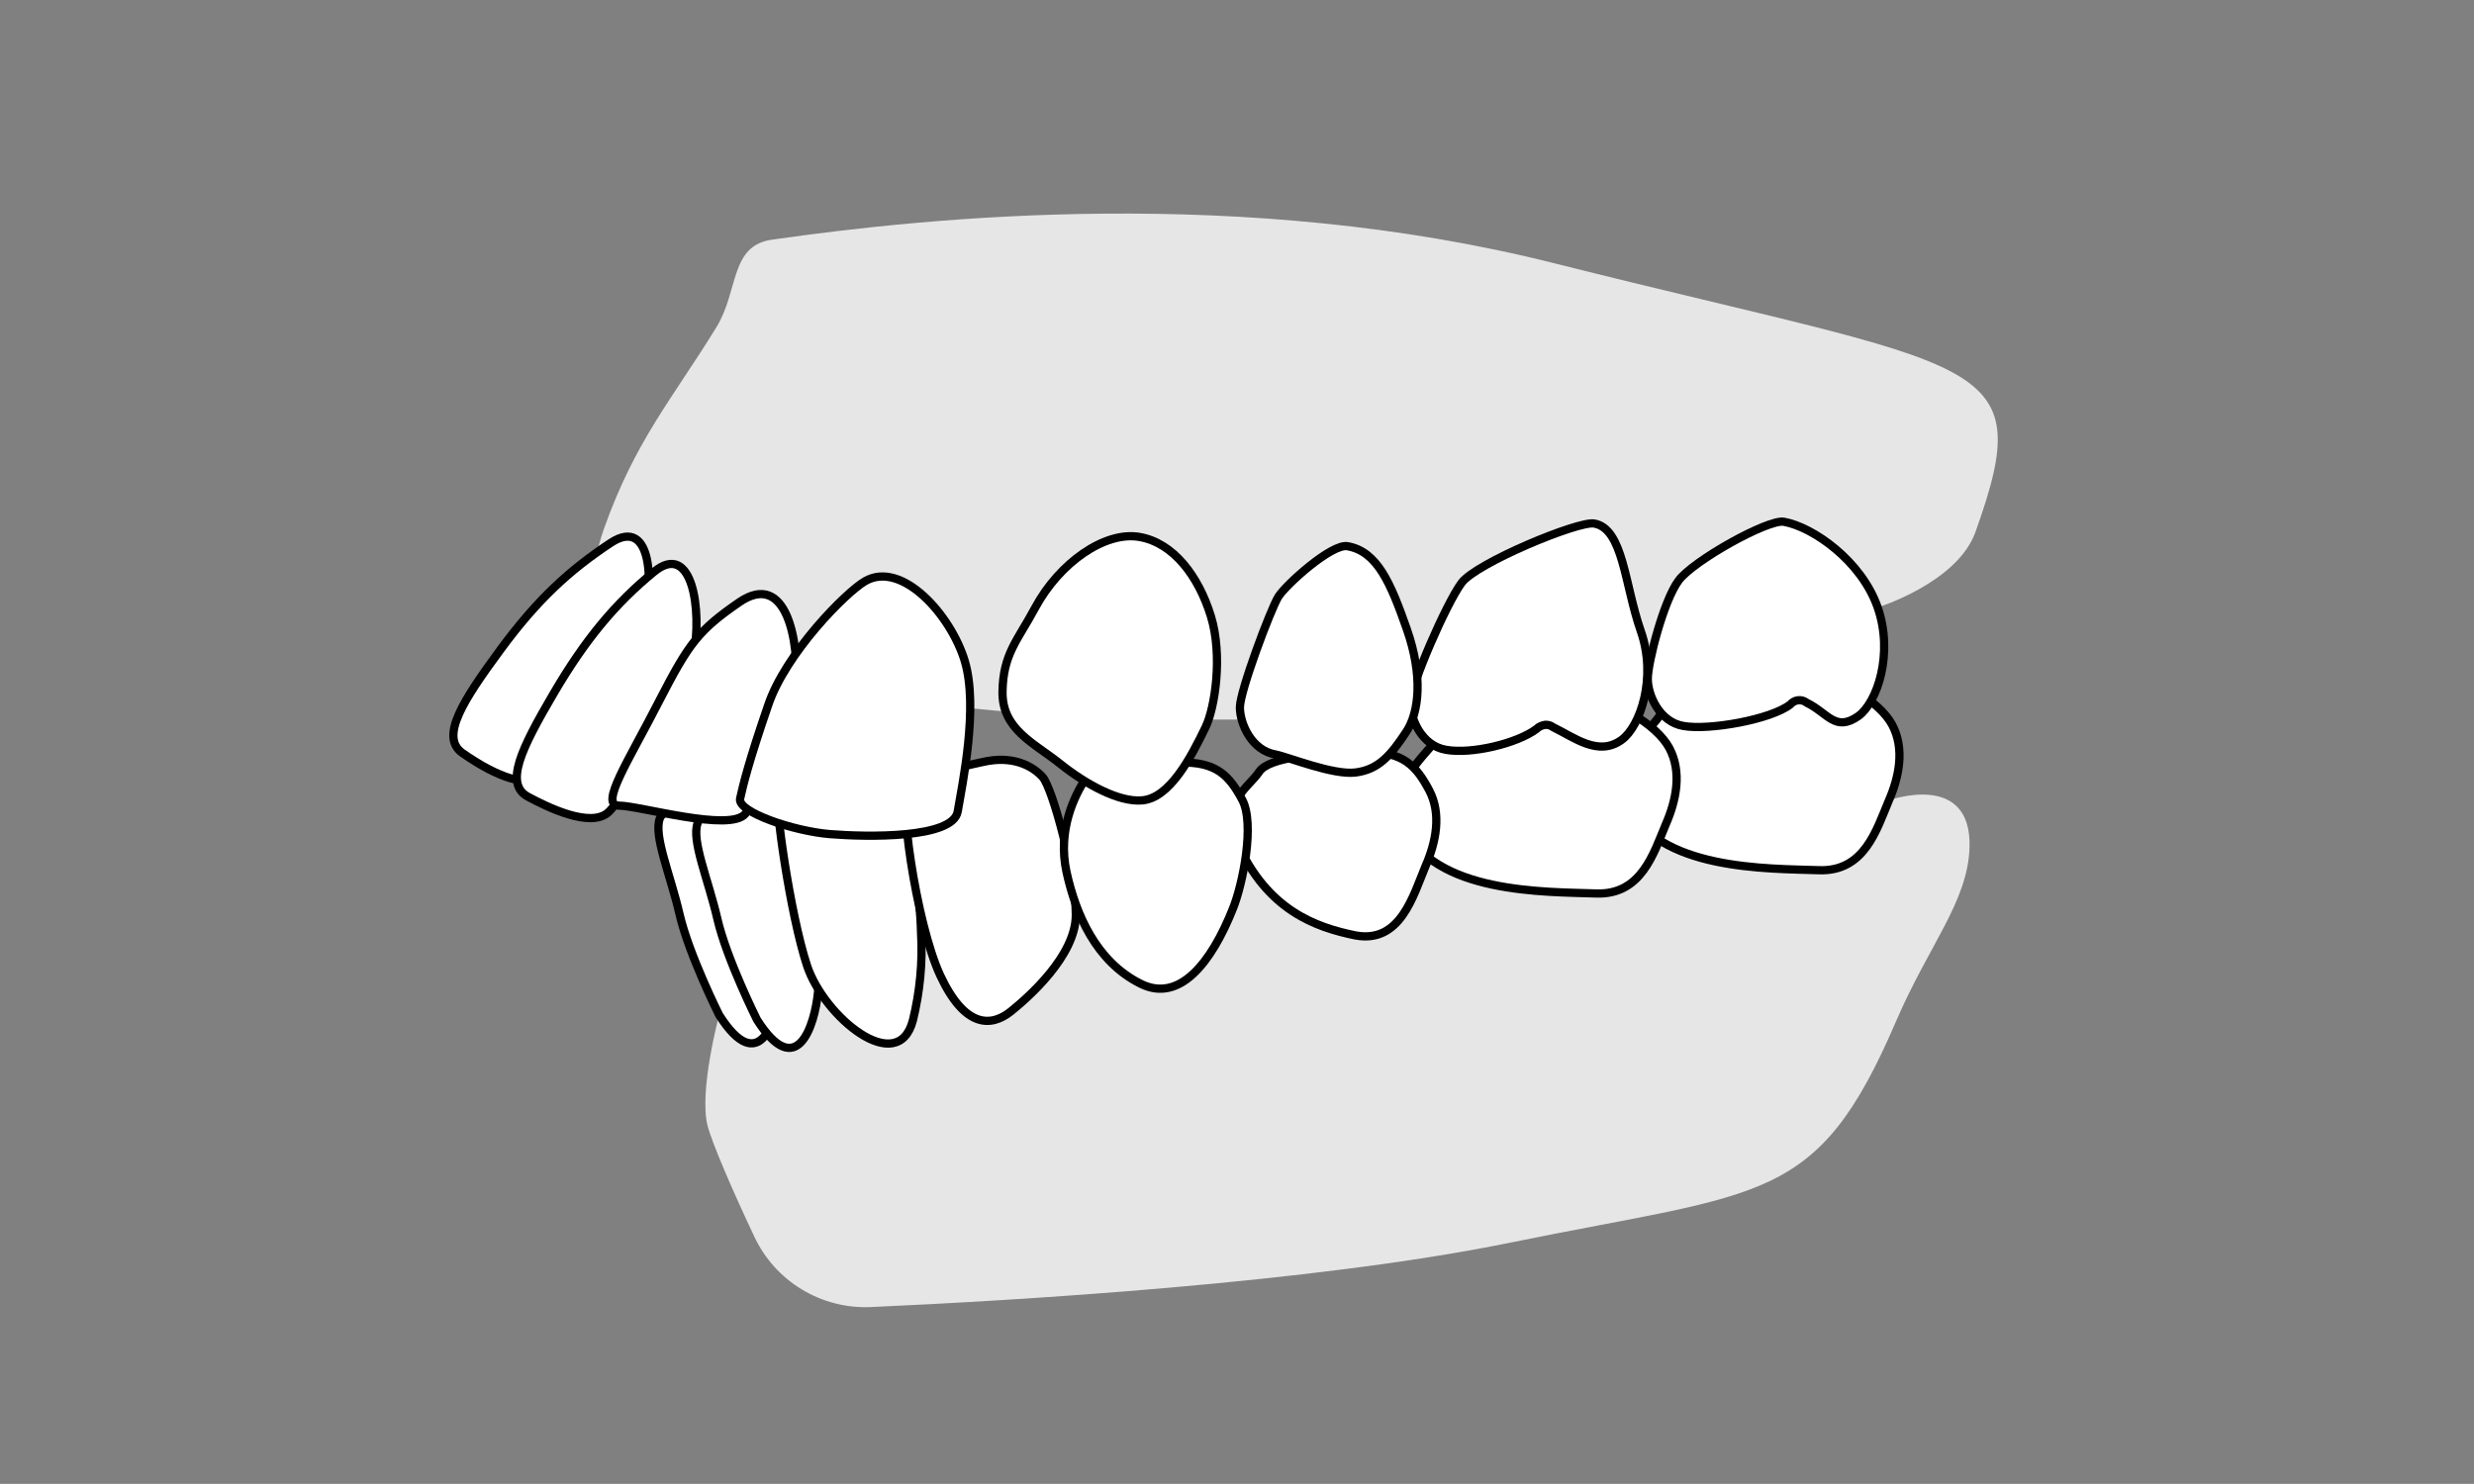
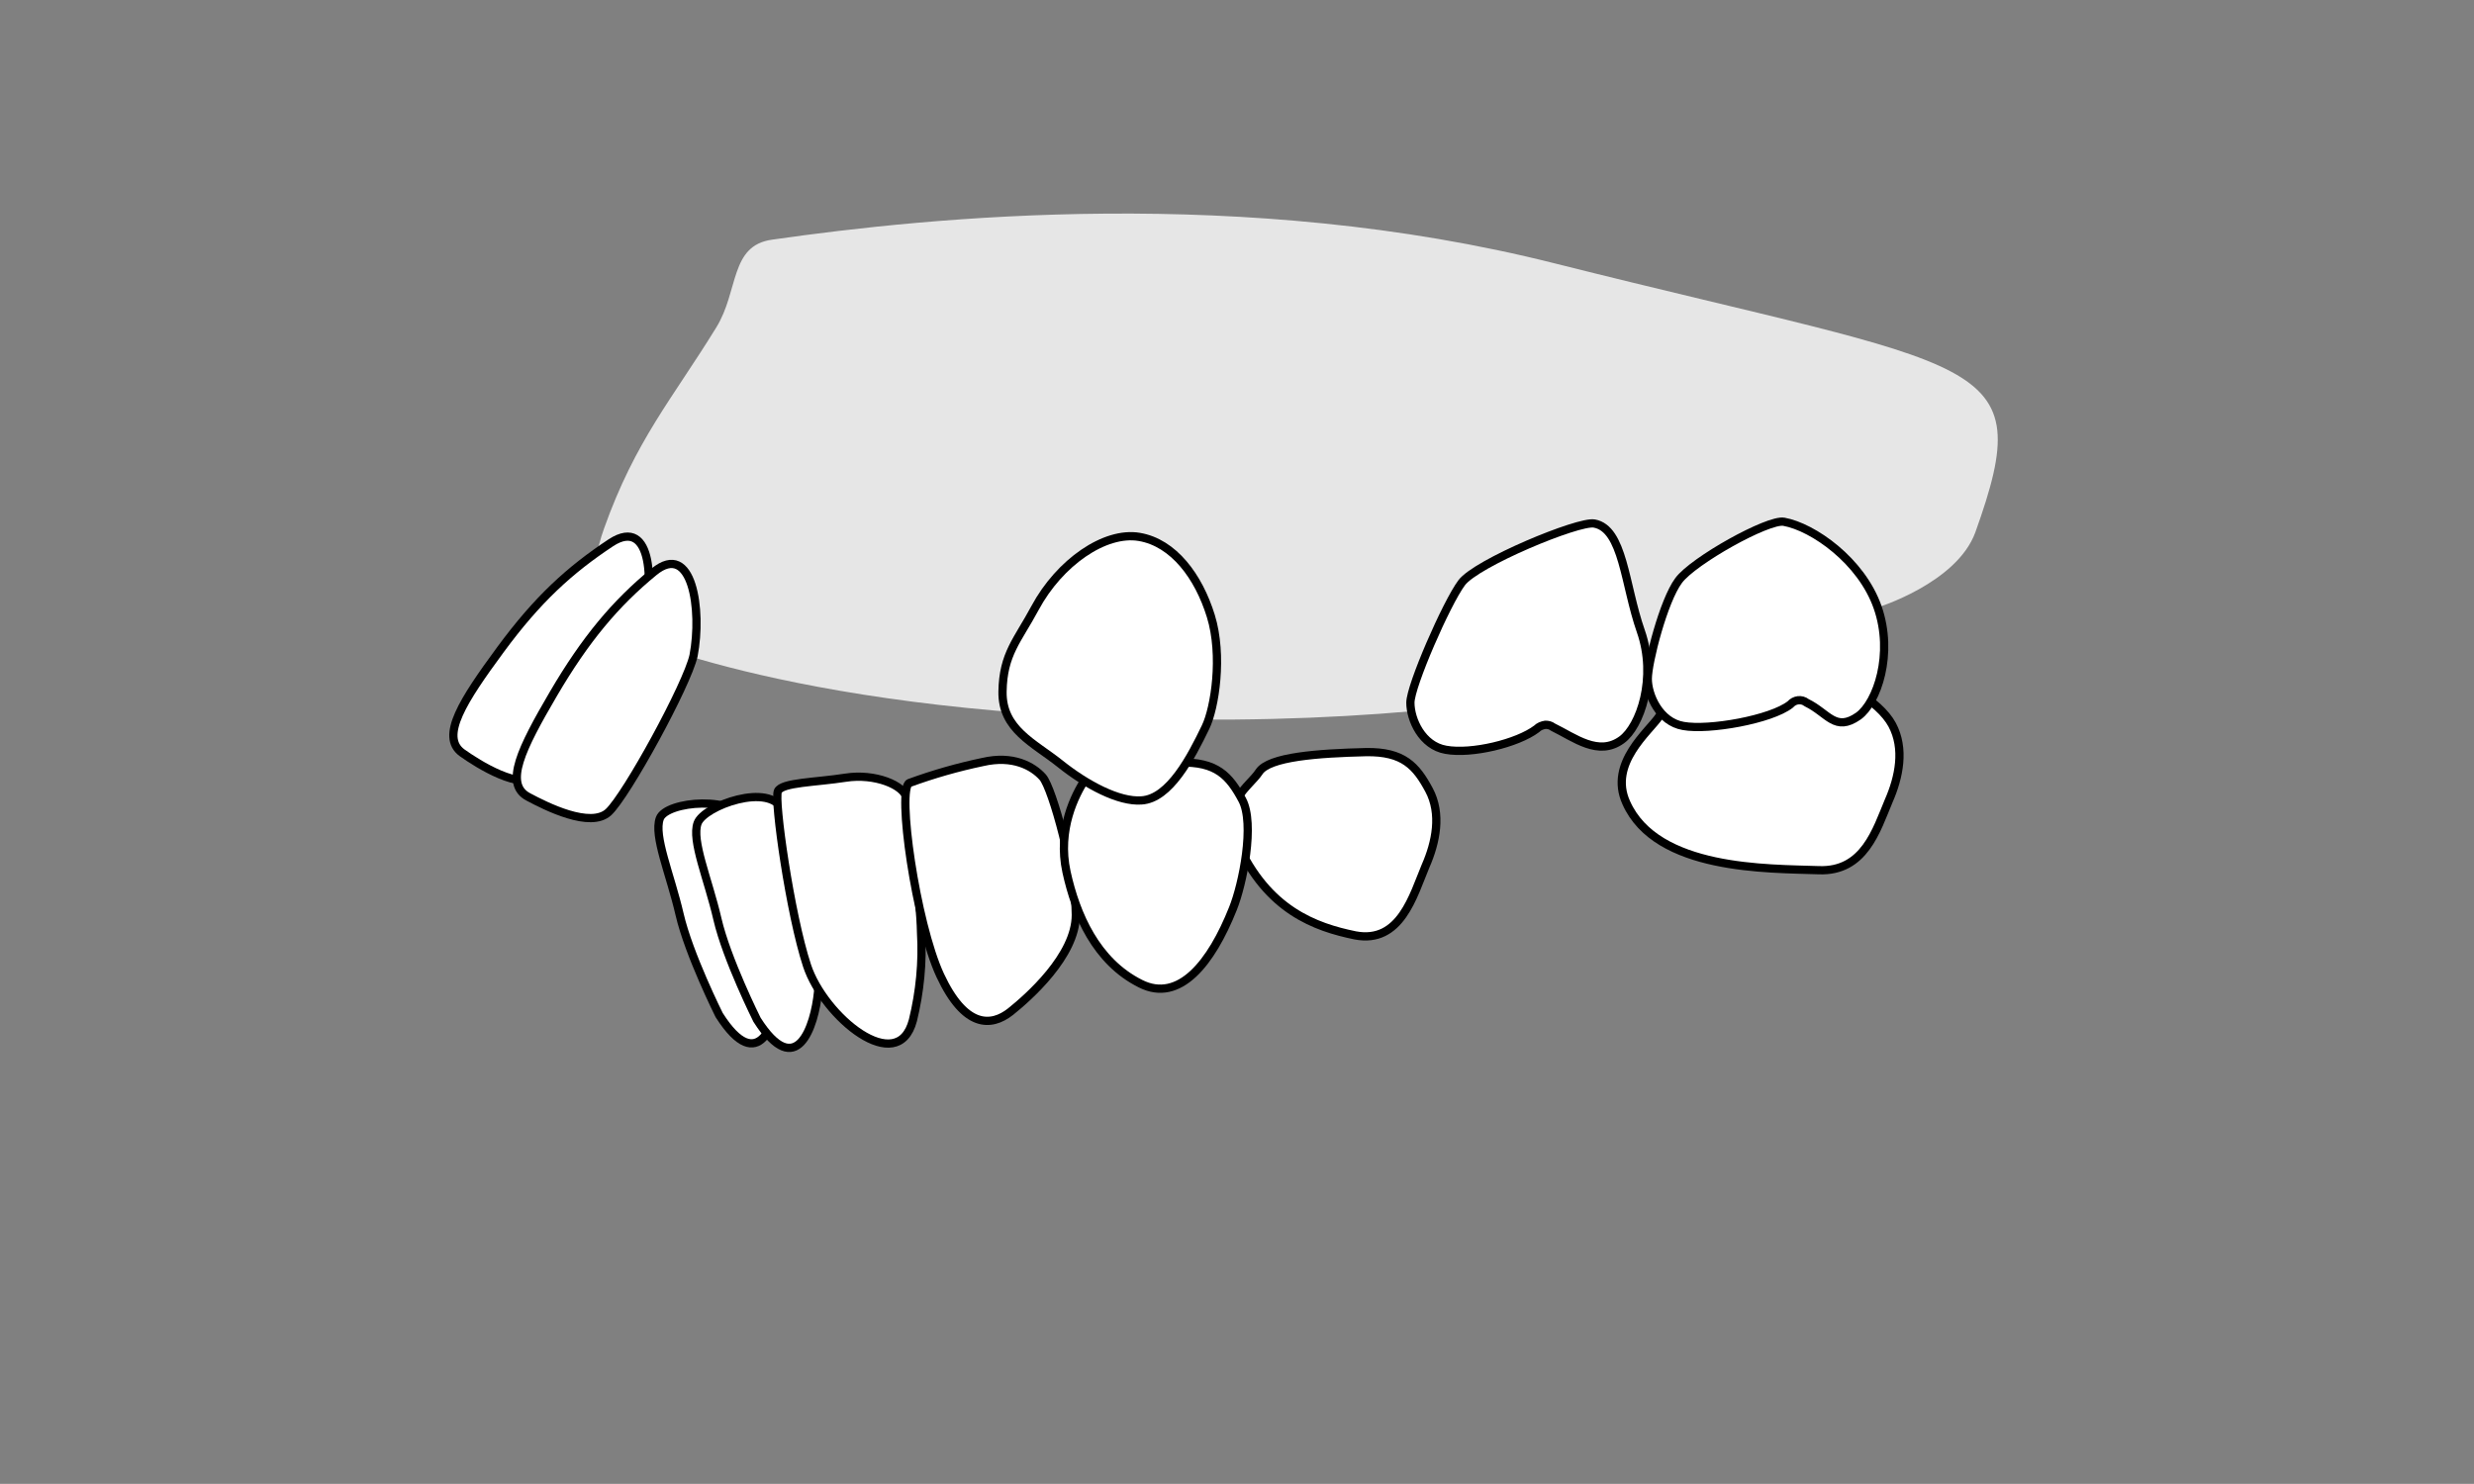
<svg xmlns="http://www.w3.org/2000/svg" version="1.1" id="Ebene_1" x="0px" y="0px" viewBox="0 0 425.2 255.1" style="enable-background:new 0 0 425.2 255.1;" xml:space="preserve">
  <rect x="0" y="0" width="425.2" height="255.1" fill="#808080" stroke="none" />
  <style type="text/css">
	.st0{fill:#E6E6E6;}
	.st1{fill:#FFFFFF;stroke:#000000;stroke-width:1.417;stroke-linecap:round;stroke-linejoin:round;}
</style>
-   <path class="st0" d="M123.6,174.5c0,0-3.5,13-2,19c0.8,3.1,4.5,11.6,8,19c3.6,7.8,11.6,12.6,20.1,12.2c24.5-1.1,75.8-4.1,110-11.1  c43.6-8.9,52.6-6.4,66.2-38.1c5.6-13,12.3-20.5,12.6-29.8c0.4-13.3-13.9-8.1-13.9-8.1c-35.8-0.2-71.6,1.6-107.3,5.2  C157.1,149,123.6,174.5,123.6,174.5z" />
  <path class="st0" d="M108.5,109.3c0,0-9.9-3.8-4.7-18.4c5.4-15.2,11.8-22.4,19.3-34.6c3.9-6.3,2.3-14.1,9.6-15.1  c27.2-3.9,81.1-9.4,134.6,4.1c74,18.6,83.2,15.5,72.2,46.2c-3.2,8.8-17,13-17,13s-39.6,18.6-110.3,19.2S108.5,109.3,108.5,109.3z" />
  <g>
    <path class="st1" d="M105,93.3c-7.1,4.7-12.6,9.7-19,18.4s-10.4,14.9-6.6,17.7c2.8,2,10.1,6.6,13.4,4.1s15.8-20.3,17.4-25.1   C112.6,100.8,112.2,88.6,105,93.3z" />
    <path class="st1" d="M324.6,137.7c1.8-4.1,2.8-9,0.6-13.1s-9.4-8.4-15.8-9c-3.2-0.3-6.5,0.2-9.4,1.7c-4.5,2-11.8,1.2-14.8,5.8   c-1.7,2.6-8.8,8.1-5.7,14.9c5.2,11.7,24.4,11.3,33.1,11.6C320.4,149.9,322.5,142.7,324.6,137.7z" />
-     <path class="st1" d="M286.3,141.7c1.8-4.1,2.8-9,0.6-13.1s-9.4-8.4-15.8-9c-3.2-0.3-6.5,0.3-9.4,1.7c-4.5,2-11.8,1.2-14.8,5.8   c-1.7,2.6-8.8,8.1-5.7,14.9c5.2,11.7,24.4,11.3,33.1,11.6C282.1,153.9,284.2,146.7,286.3,141.7z" />
    <path class="st1" d="M245,148.9c1.8-4.1,2.8-9,0.6-13.1s-4.4-6.6-10.8-6.5c-8.3,0.2-16.7,0.8-18.4,3.4s-6.8,5.3-3.8,12.1   c5.2,11.7,13.5,14.6,20.3,16C240.7,162.3,242.9,153.9,245,148.9z" />
    <path class="st1" d="M123.6,174.5c0,0-5.2-10.4-6.8-17.3s-4.5-13.5-3.4-16.5s13.2-4.1,15.3,0.8s6,22.1,5.4,28.2   S130.4,185.2,123.6,174.5z" />
    <path class="st1" d="M130.1,175.3c0,0-5.2-10.4-6.8-17.3s-4.5-13.5-3.4-16.5s12.5-7.1,14.6-2.2s6.7,25.2,6.1,31.2   S136.9,186,130.1,175.3z" />
    <path class="st1" d="M156.9,175.4c1.2-4.9,1.7-10,1.4-15c-0.1-6.2-2.1-21-2.5-23.2s-5.4-4.3-10.5-3.5s-10.9,0.8-11.6,2.3   s2.1,21.2,5,30S154.3,185.3,156.9,175.4z" />
    <path class="st1" d="M173.7,173.9c3-2.4,11.2-9.6,11.2-16.6s-4-21.8-5.7-23.7s-5.1-3.8-10.3-2.6c-4.3,0.9-8.5,2.1-12.6,3.6   c-2.2,0.9,1.1,24.1,5.3,33.1S170.3,176.6,173.7,173.9z" />
    <path class="st1" d="M211.9,156.2c1.7-4.2,3.8-14.6,1.6-18.7s-4.4-6.6-10.8-6.4c-8.3,0.2-14.5,0.3-16.2,2.9s-4.8,8.6-3.2,15.9   s5.1,15.4,12.7,19.2C202.7,172.5,208.2,165.5,211.9,156.2z" />
    <path class="st1" d="M112.4,98.3c-6.6,5.4-11.8,11.6-17.3,21s-8.5,15.5-4.3,17.7c3,1.6,10.7,5.5,13.8,2.6s13.5-21.9,14.6-26.9   C120.7,104.9,119,92.9,112.4,98.3z" />
-     <path class="st1" d="M127.1,103.5c-7,4.8-8.7,7.1-13.7,16.8c-5.3,10.4-10.5,18.2-7,18.2s19.1,4.6,21.7,1.4   c2.6-3.2,8.4-16.5,8.7-21.6C137.4,110.3,135.2,98,127.1,103.5z" />
-     <path class="st1" d="M148.7,99.9c-3.3,1.9-13.7,12.4-16.7,21.4c-3.3,9.6-4.3,13.7-4.8,16s9.2,5.6,15.5,6.1s21.1,0.8,21.9-3.9   s3.6-18,1.2-25.9S155,96.3,148.7,99.9z" />
    <path class="st1" d="M274,90c-2.7-0.5-20.3,6.8-22.8,10.2c-2.6,3.5-8.8,17.7-8.8,20.6s2,7.4,6.1,8.1c4.4,0.8,12.3-1.1,15.6-3.6   c0.4-0.4,0.9-0.6,1.5-0.7c0.5,0,0.9,0.1,1.3,0.4c3.7,1.8,7.8,5.1,11.8,2.2c3.2-2.3,6.1-10.7,3.3-18.7S279,90.9,274,90z" />
    <path class="st1" d="M306.6,89.7c-2.7-0.5-15.6,6.7-18.1,10.1c-2.6,3.5-5.3,14.1-5.3,16.9s2,7.4,6.1,8.1c4.4,0.8,15.1-1.1,18.4-3.7   c0.7-0.8,1.9-1,2.8-0.3c3.7,1.8,4.9,5.1,8.9,2.3c3.2-2.3,6.1-10.7,3.3-18.7S311.6,90.6,306.6,89.7z" />
-     <path class="st1" d="M231.6,93.9c-2.7-0.5-10.6,6.6-11.9,8.7s-6.6,16.2-6.6,19s2,7.4,6.1,8.1c2.1,0.4,9.9,3.6,13.8,3.1s6-2.9,8.7-7   c2.2-3.3,2.9-9.6,0.1-17.6S236.7,94.8,231.6,93.9z" />
    <path class="st1" d="M207.2,125c1.6-3.3,3-12.3,0.9-19.1s-6.4-12.6-12.3-13.6s-13.7,4.4-17.9,12.2c-3,5.6-5.5,7.9-5.6,14.4   s5.4,8.8,9.9,12.4s10.1,6.6,14,6.3C201,137.3,204.7,130.2,207.2,125z" />
  </g>
</svg>